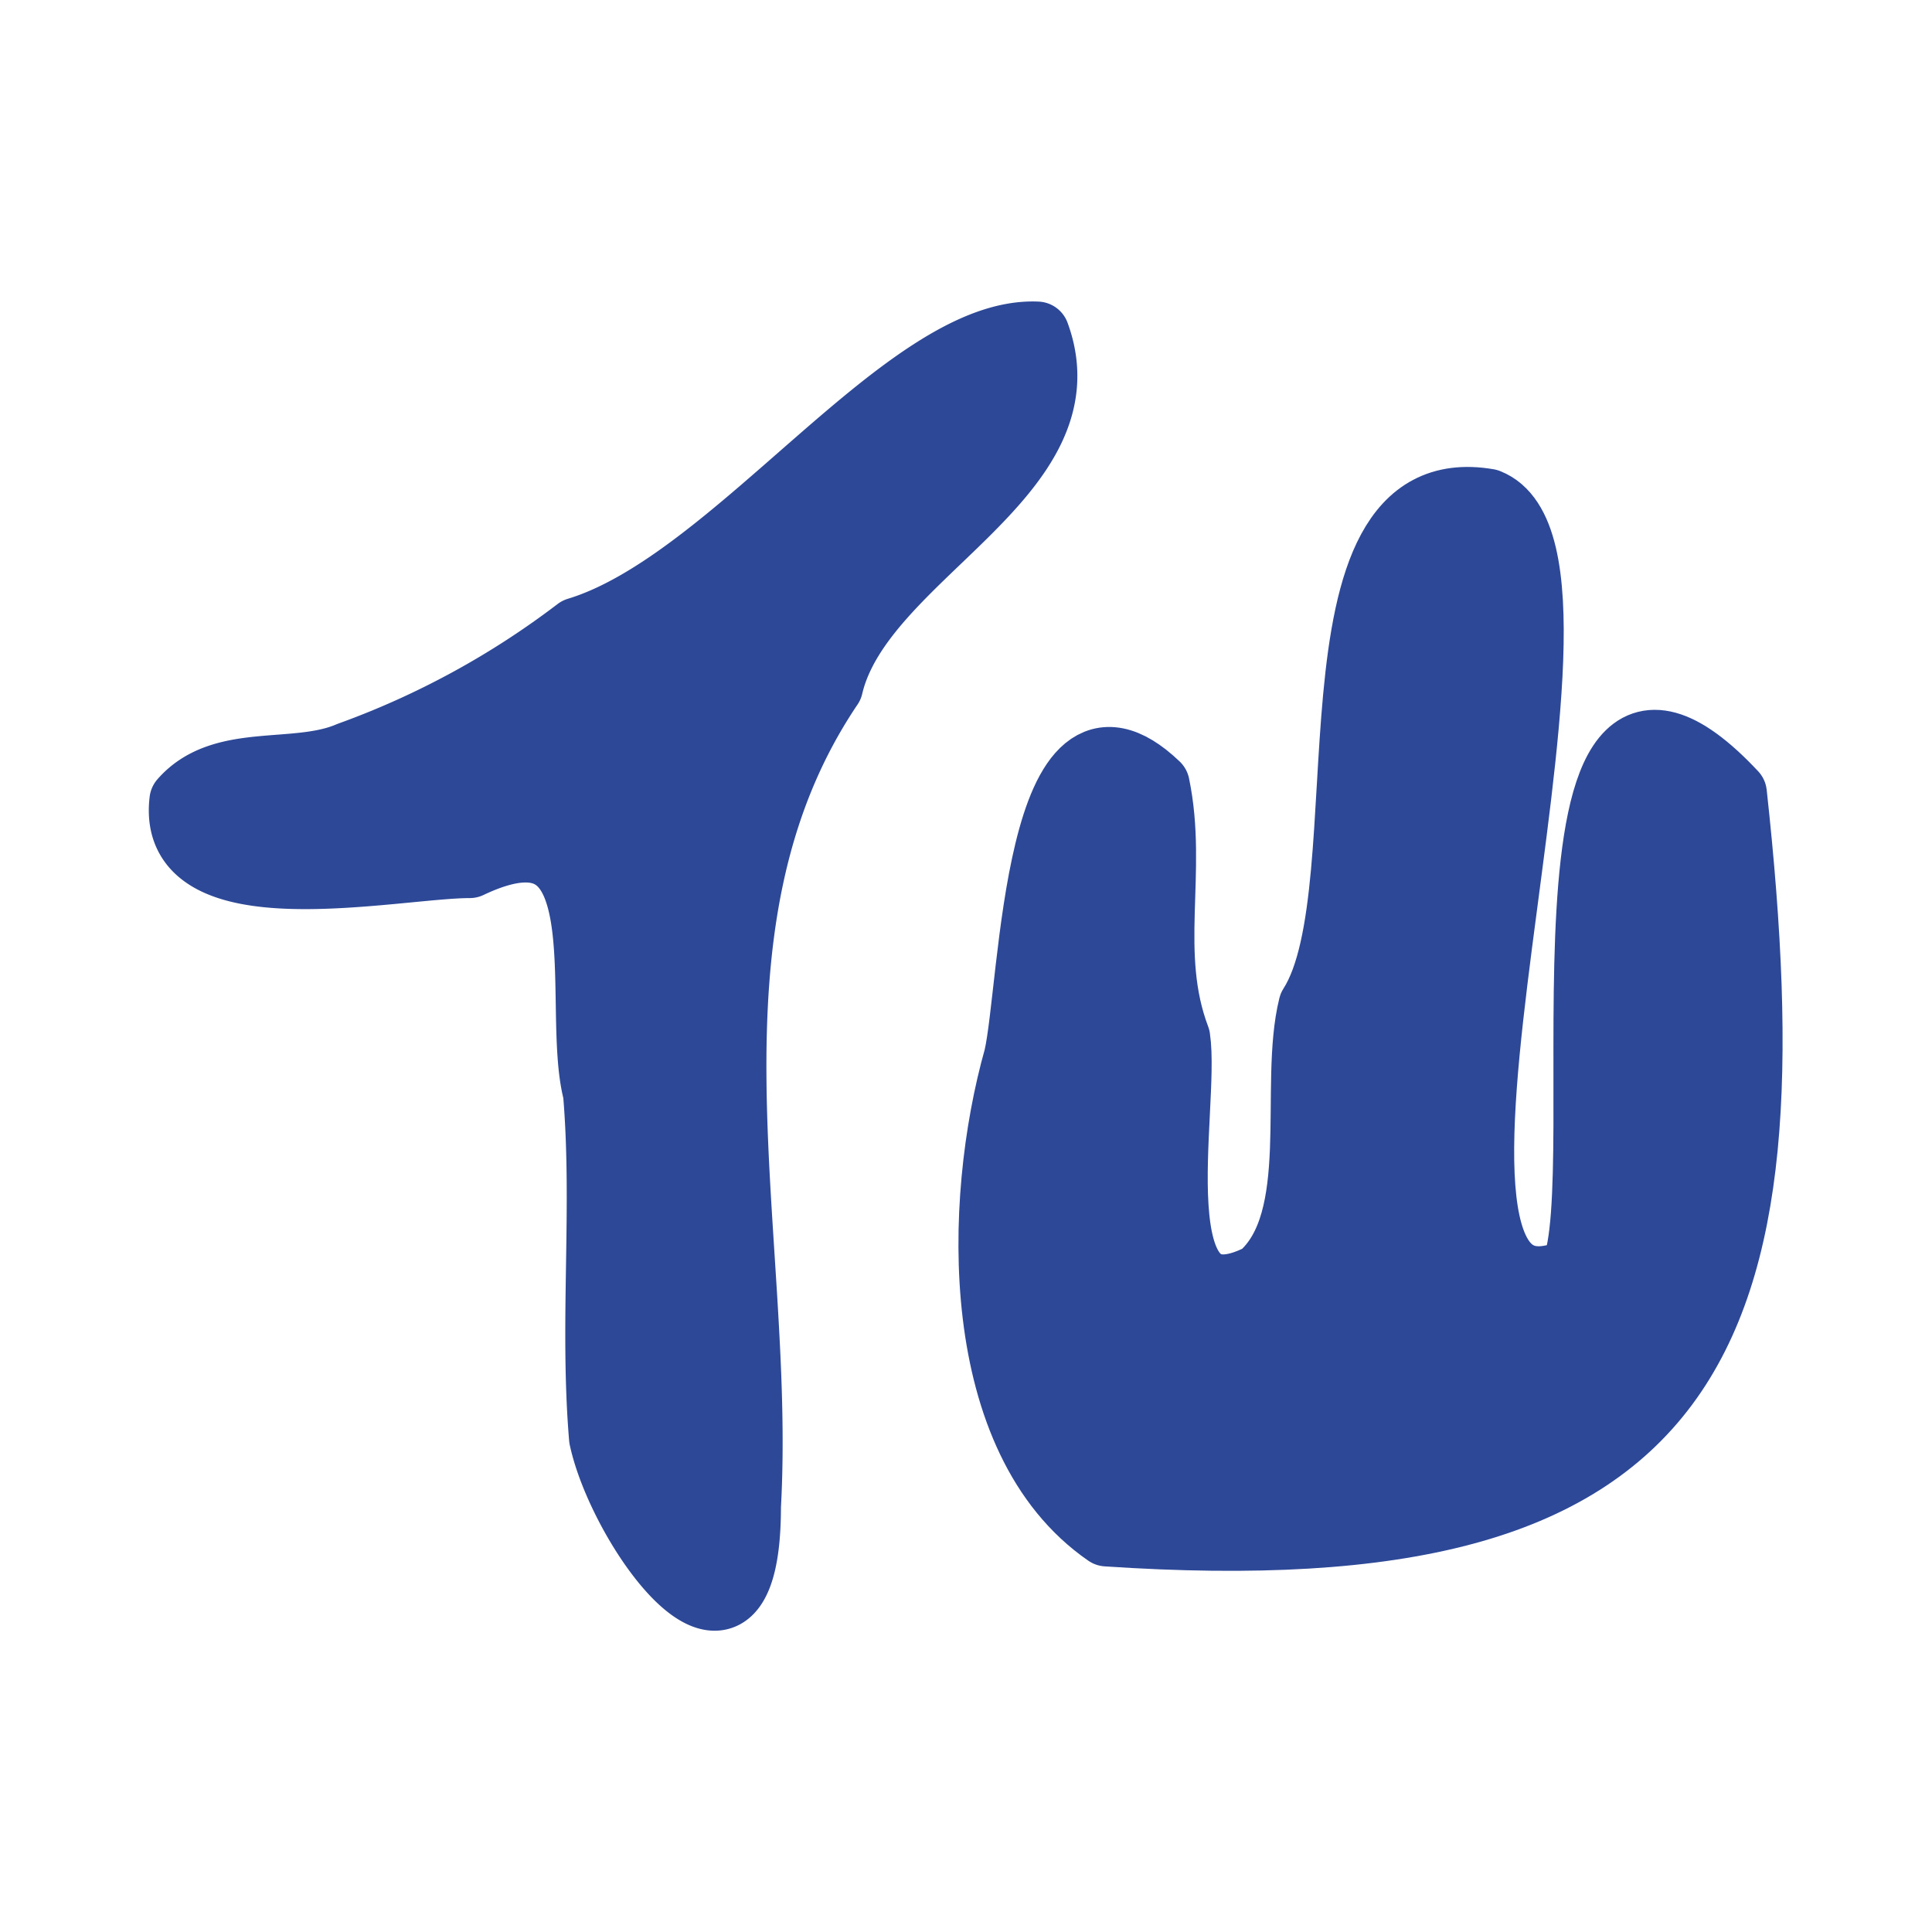
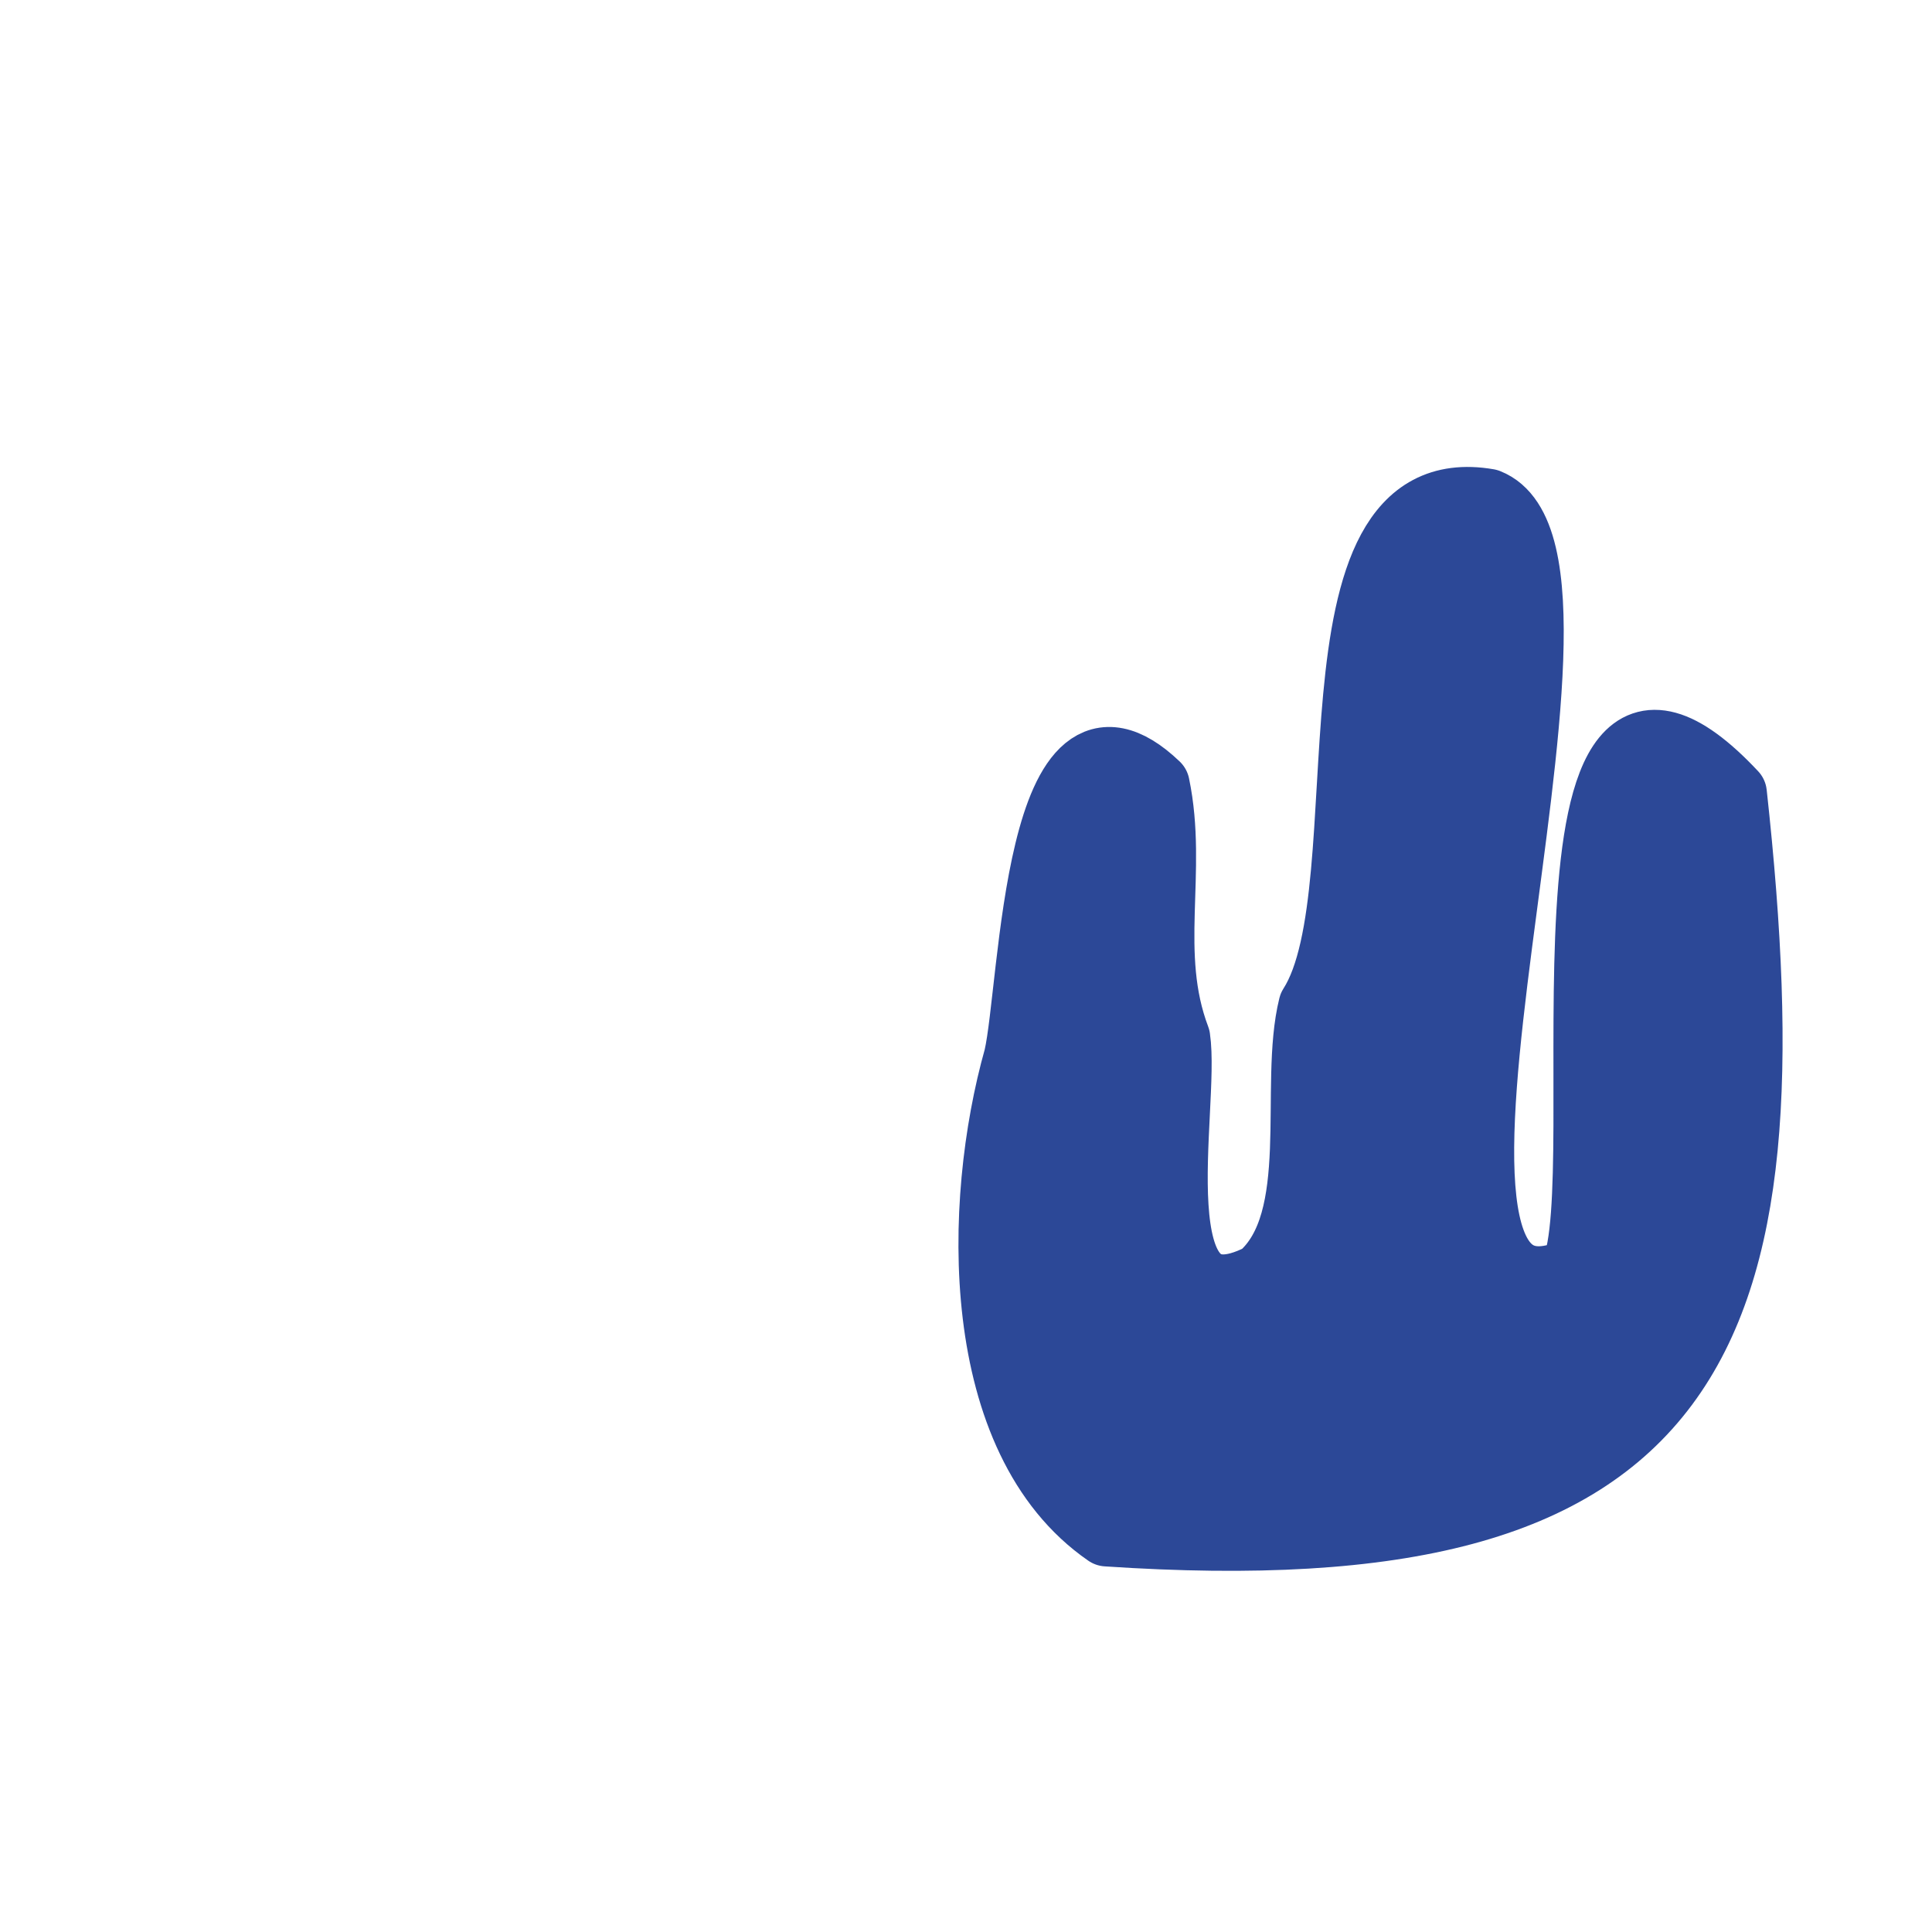
<svg xmlns="http://www.w3.org/2000/svg" width="32" height="32" viewBox="0 0 32 32">
  <defs>
    <style>.cls-1{isolation:isolate;}.cls-2{fill:#fff;}.cls-3{fill:#2c4897;stroke:#2c4897;stroke-linecap:round;stroke-linejoin:round;stroke-width:1.07px;mix-blend-mode:multiply;}</style>
  </defs>
  <g class="cls-1">
    <g id="レイヤー_2" data-name="レイヤー 2">
      <g id="レイアウト">
        <rect class="cls-2" width="32" height="32" />
-         <path class="cls-3" d="M9.56,10.43c2.61-.79,5.44-5,7.62-4.9.87,2.37-2.91,3.67-3.42,5.84-2.7,4-1.11,9.08-1.36,13.58,0,3.32-2.11.41-2.44-1.13-.16-1.9.06-3.82-.1-5.72-.38-1.45.53-5-2.08-3.76-1.25,0-5,.84-4.77-1.08.67-.77,1.89-.39,2.77-.77A14.16,14.16,0,0,0,9.56,10.43Z" />
        <path class="cls-3" d="M16.83,17.51c.27-1.17.31-6.45,2.34-4.51.3,1.44-.19,2.79.34,4.19.17,1.14-.7,5,1.37,3.94,1.06-.92.5-3.14.83-4.47,1.25-1.95-.26-8.91,2.94-8.36,2.41.95-2.36,14.37,1.4,12.74.71-1.48-.9-11.72,2.68-7.9,1,9.14-.56,12.93-10.4,12.27C16.07,23.85,16.15,19.92,16.83,17.51Z" />
      </g>
    </g>
  </g>
</svg>